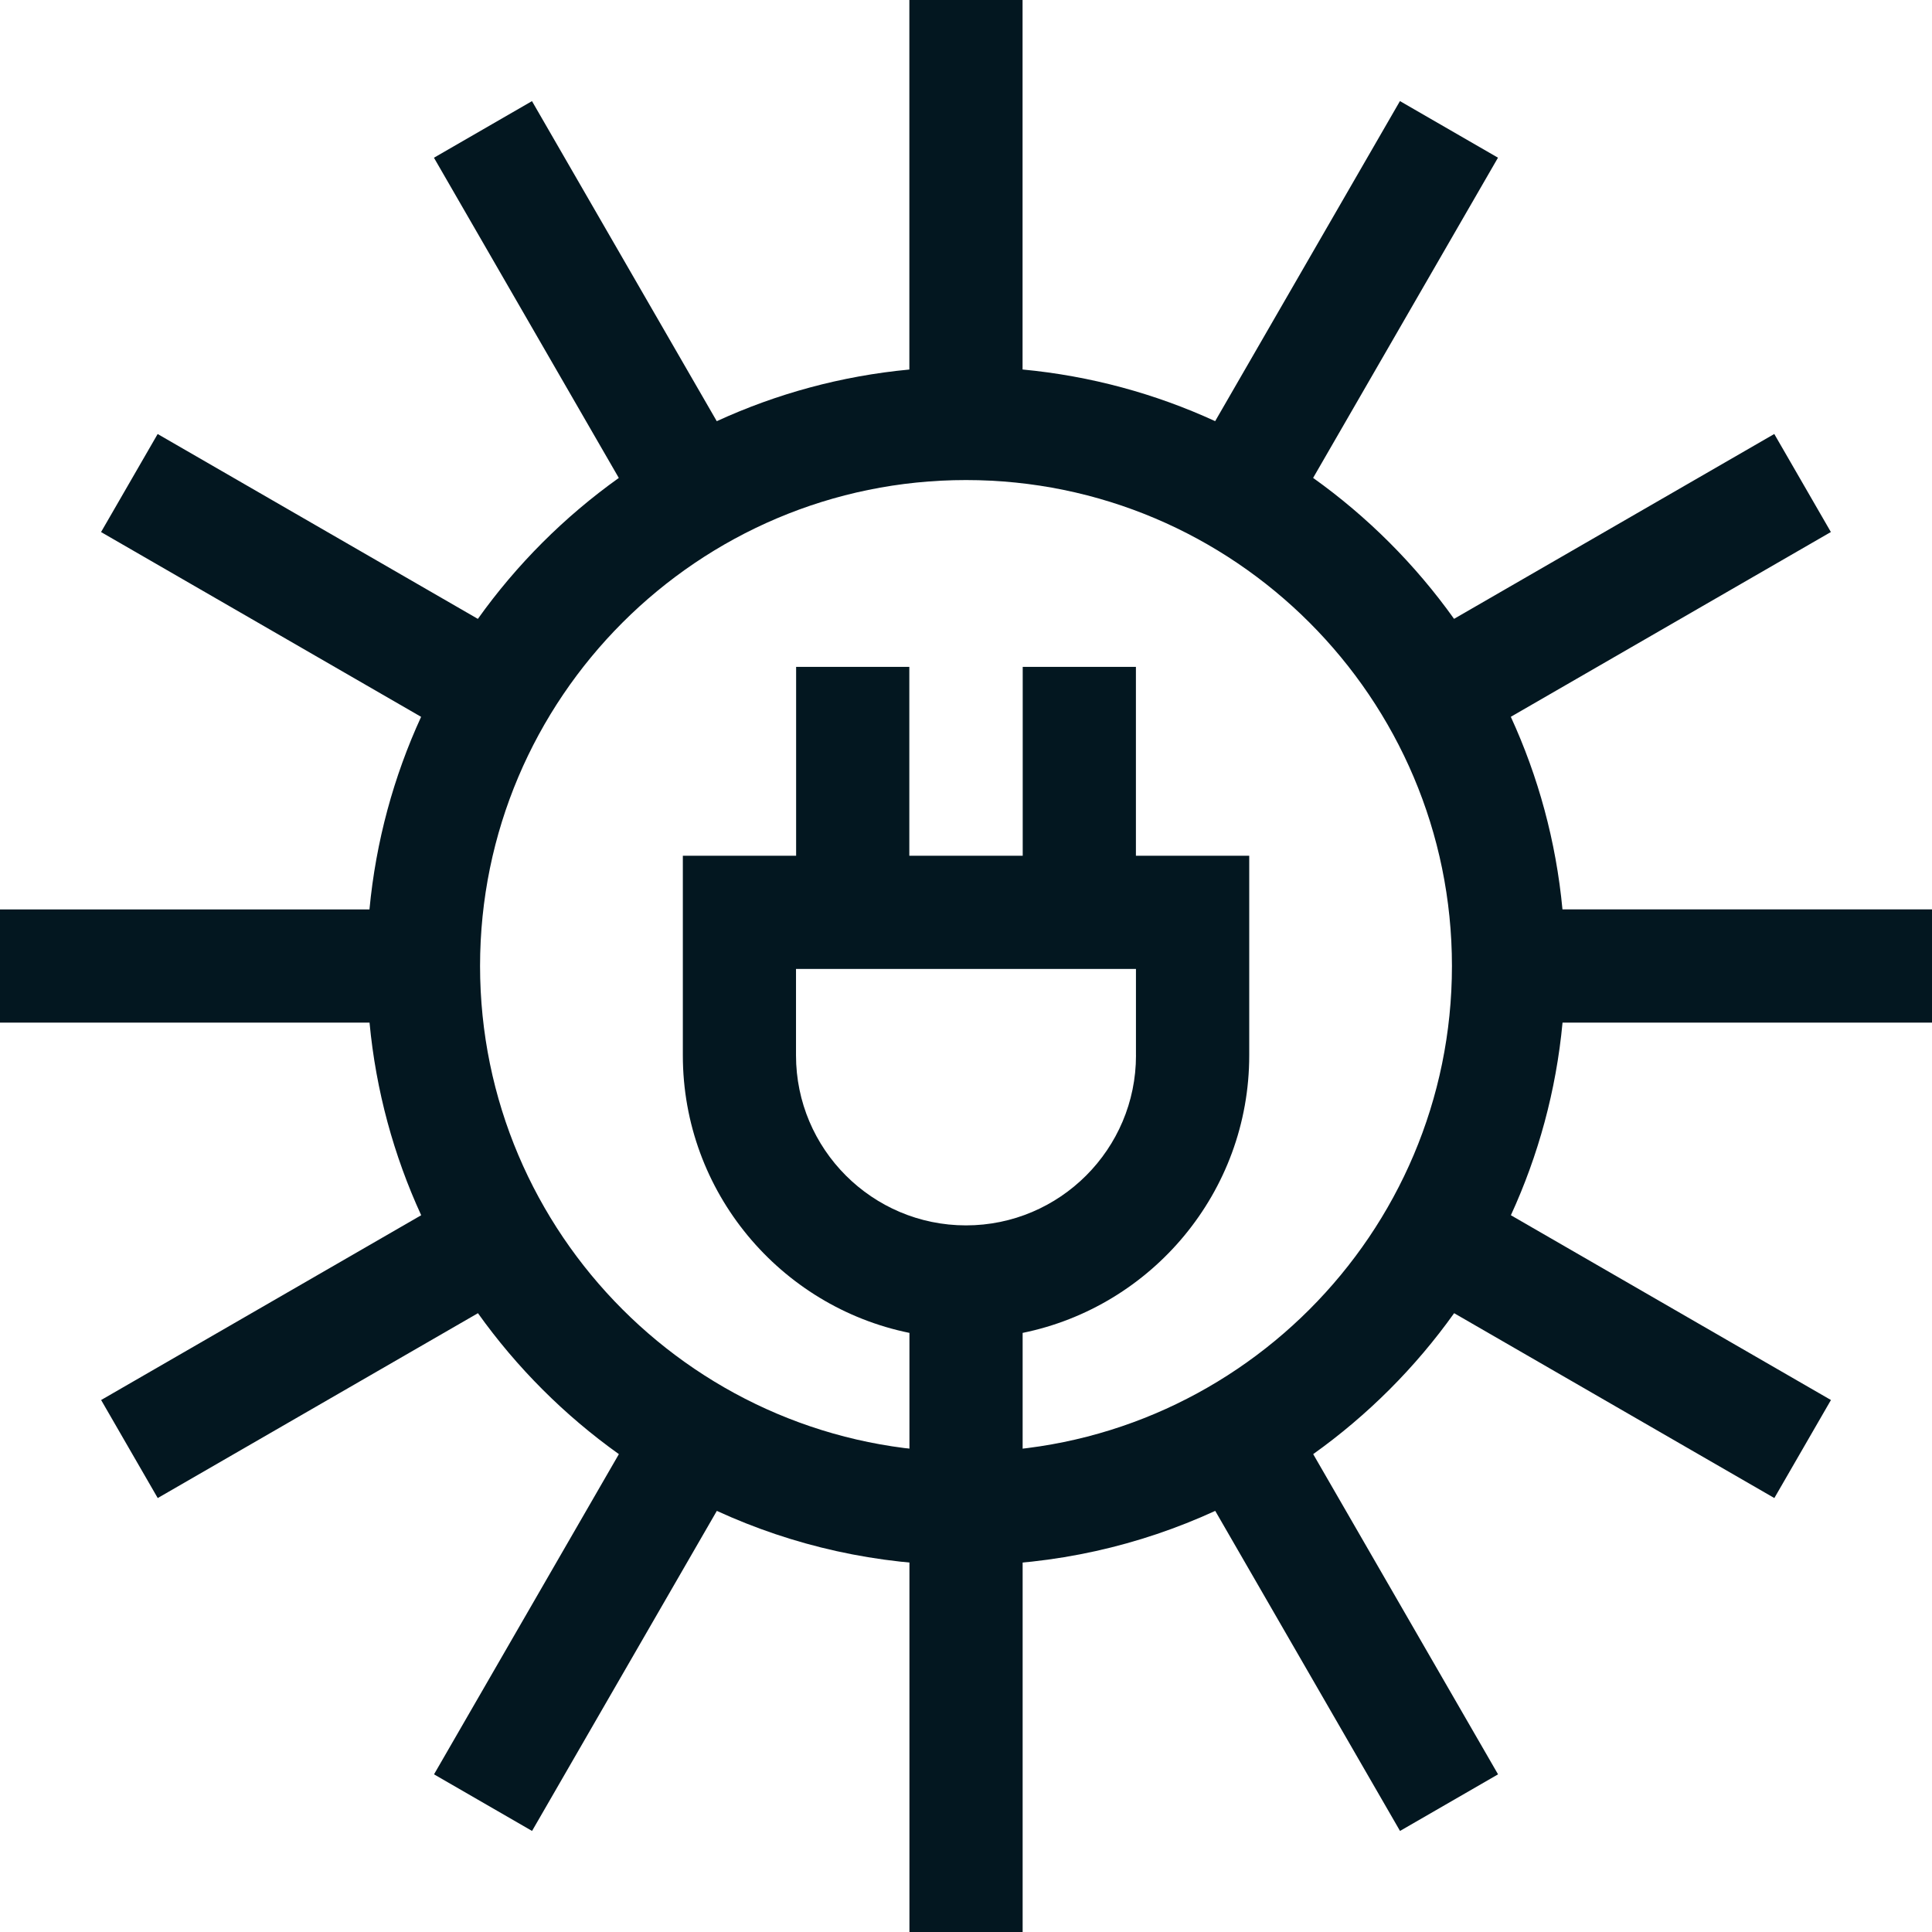
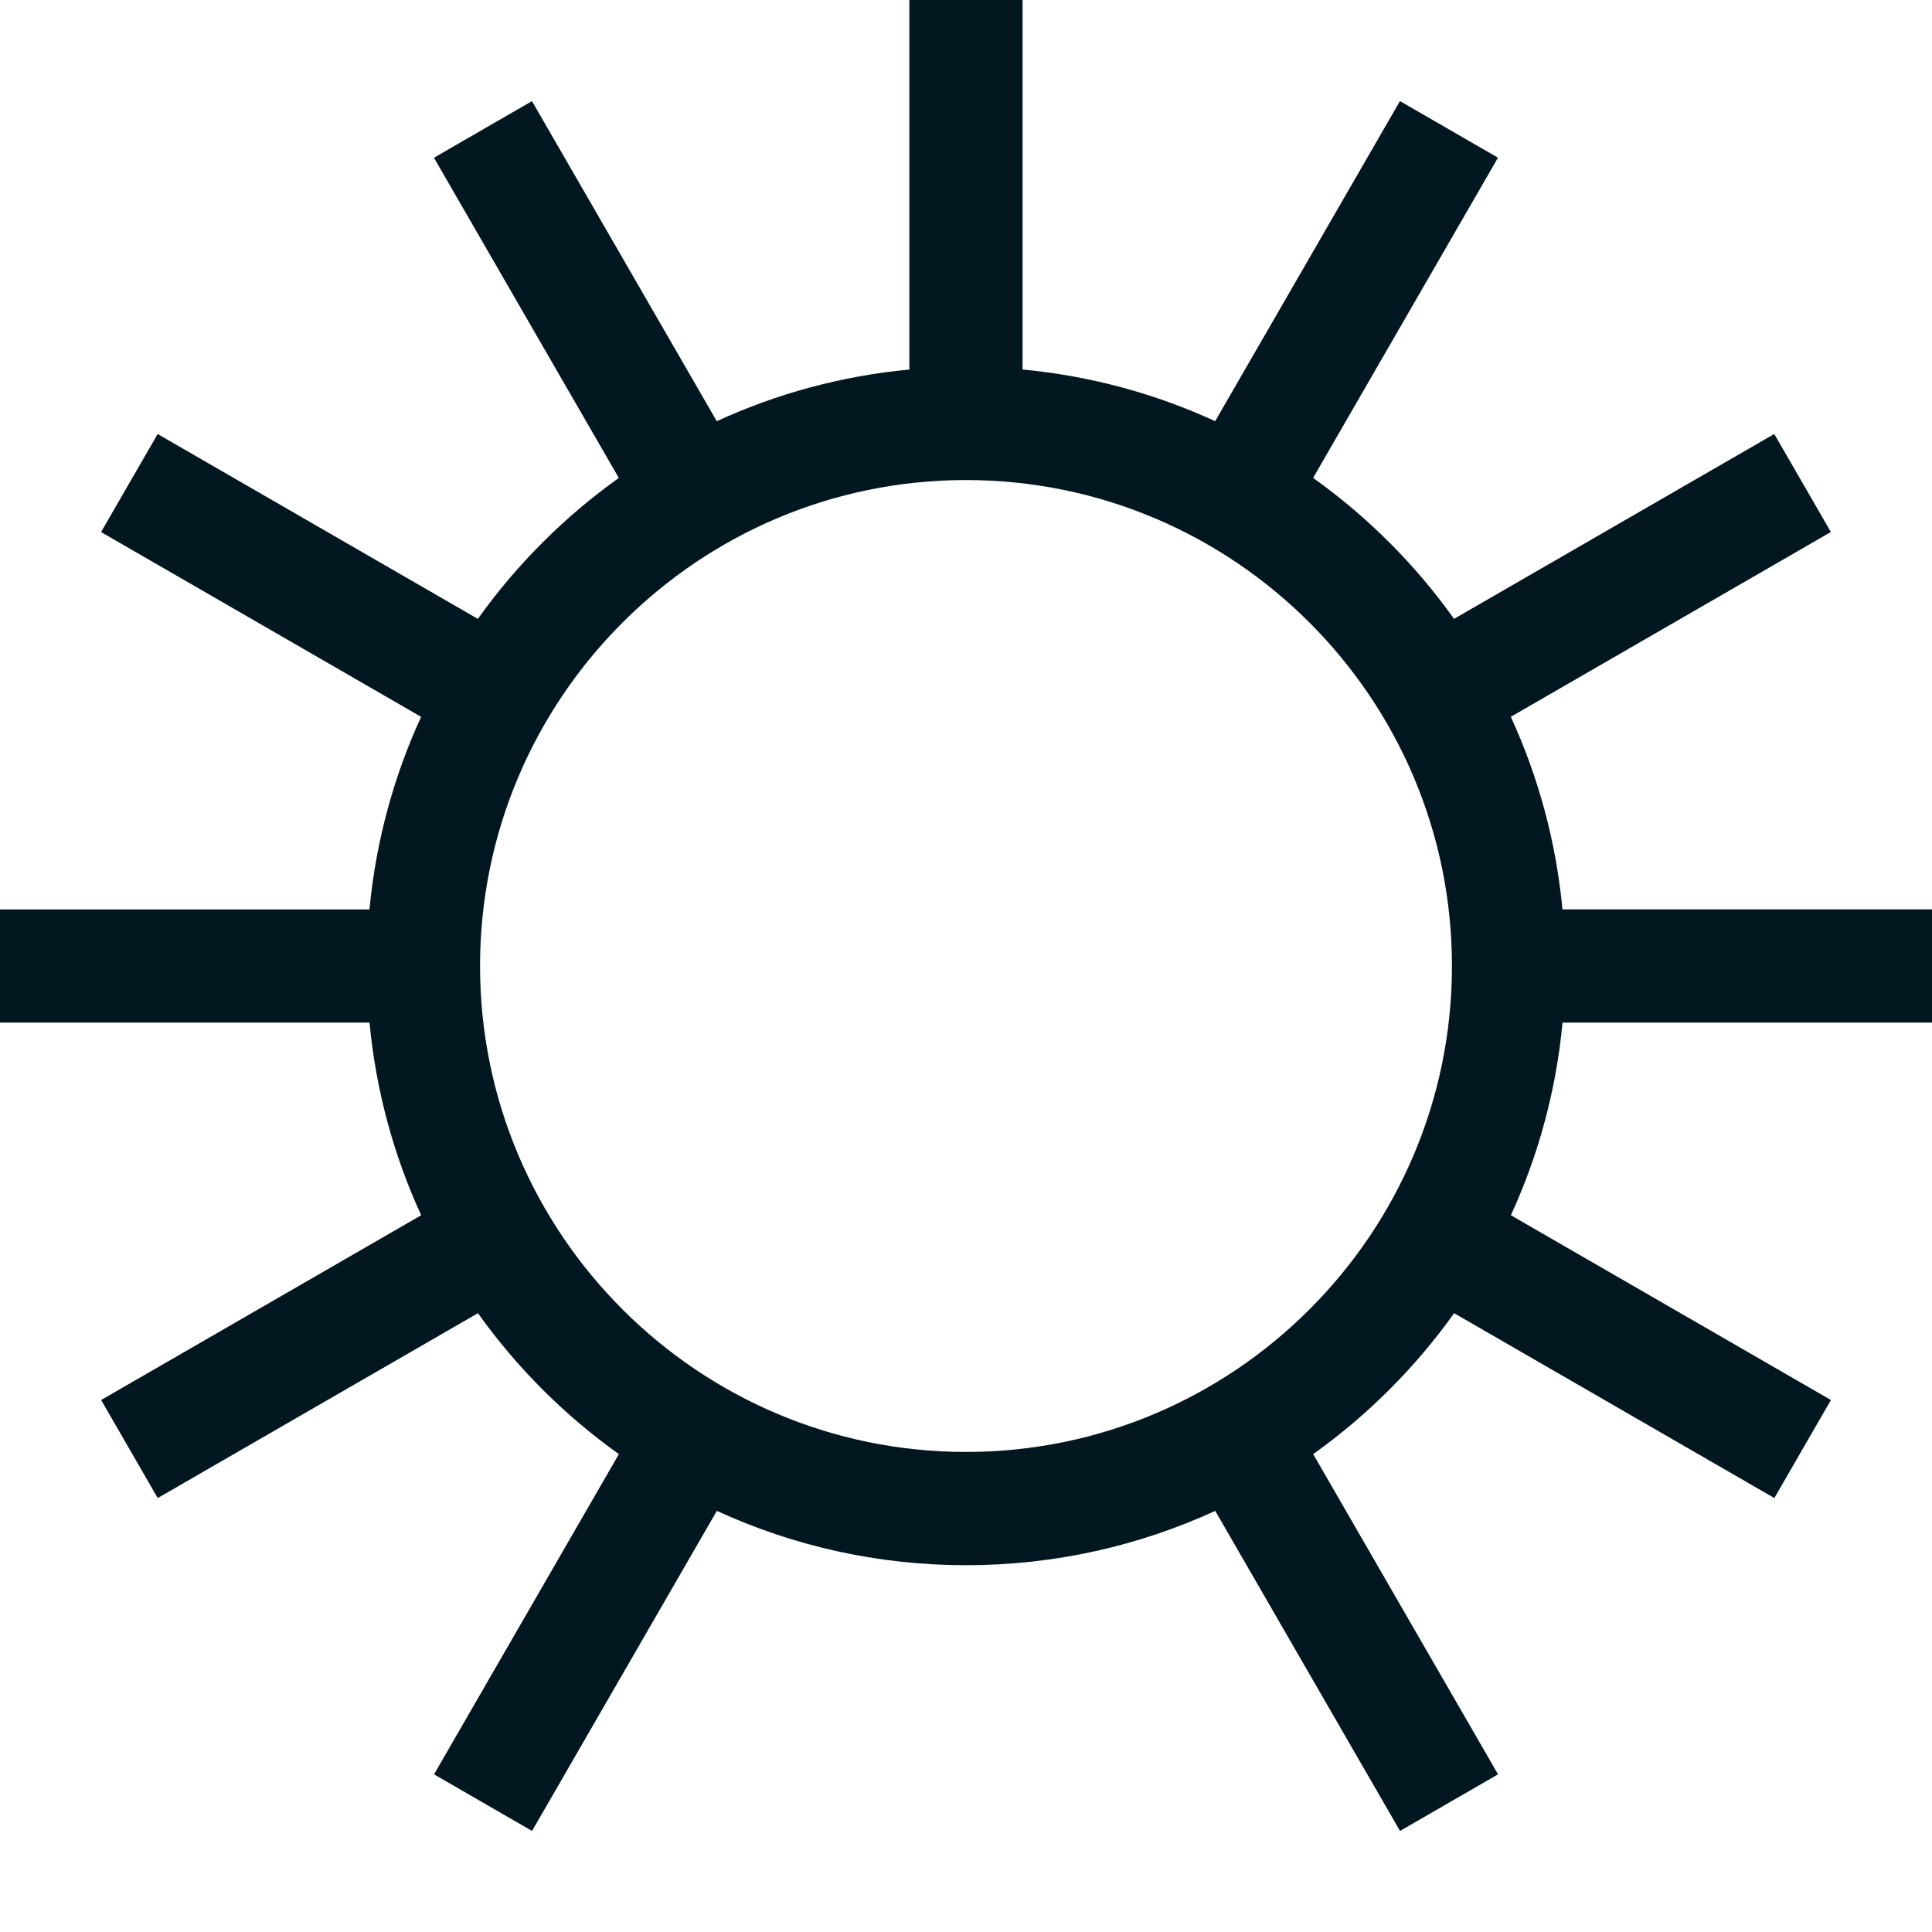
<svg xmlns="http://www.w3.org/2000/svg" id="Layer_1" data-name="Layer 1" viewBox="0 0 512 512">
  <defs>
    <style>
      .cls-1 {
        fill: #031720;
        stroke-width: 0px;
      }
    </style>
  </defs>
  <path class="cls-1" d="M512,271v-30h-97.93c-1.7-18.06-6.43-35.24-13.69-51.04l84.82-48.97-15-25.98-84.86,48.99c-10.29-14.42-22.93-27.06-37.35-37.35l48.99-84.86-25.98-15-48.97,84.82c-15.8-7.26-32.98-11.98-51.04-13.69V0h-30v97.93c-18.06,1.7-35.24,6.43-51.04,13.69l-48.97-84.82-25.98,15,48.99,84.86c-14.42,10.29-27.06,22.92-37.35,37.35l-84.86-48.99-15,25.98,84.82,48.97c-7.26,15.8-11.98,32.98-13.69,51.04H0v30h97.93c1.7,18.06,6.43,35.24,13.69,51.04l-84.82,48.97,15,25.98,84.86-48.99c10.29,14.42,22.92,27.06,37.35,37.35l-48.99,84.86,25.98,15,48.97-84.82c20.12,9.24,42.48,14.4,66.04,14.4s45.92-5.16,66.04-14.4l48.97,84.82,25.98-15-48.99-84.86c14.42-10.29,27.06-22.92,37.35-37.35l84.86,48.99,15-25.98-84.82-48.97c7.26-15.8,11.99-32.98,13.69-51.04h97.93ZM256,384.78c-71.01,0-128.78-57.77-128.78-128.78s57.77-128.78,128.78-128.78,128.78,57.77,128.78,128.78-57.77,128.78-128.78,128.78h0ZM256,384.78" />
-   <path class="cls-1" d="M301.03,226.78v-50.05h-30v50.05h-30.05v-50.05h-30v50.05h-30.02v52.91c0,36.24,25.83,66.57,60.05,73.54v158.78h30v-158.78c34.22-6.97,60.05-37.29,60.05-73.54v-52.91h-30.02ZM301.05,279.69c0,24.84-20.21,45.05-45.05,45.05s-45.05-20.21-45.05-45.05v-22.91h90.09v22.91ZM301.05,279.69" />
</svg>